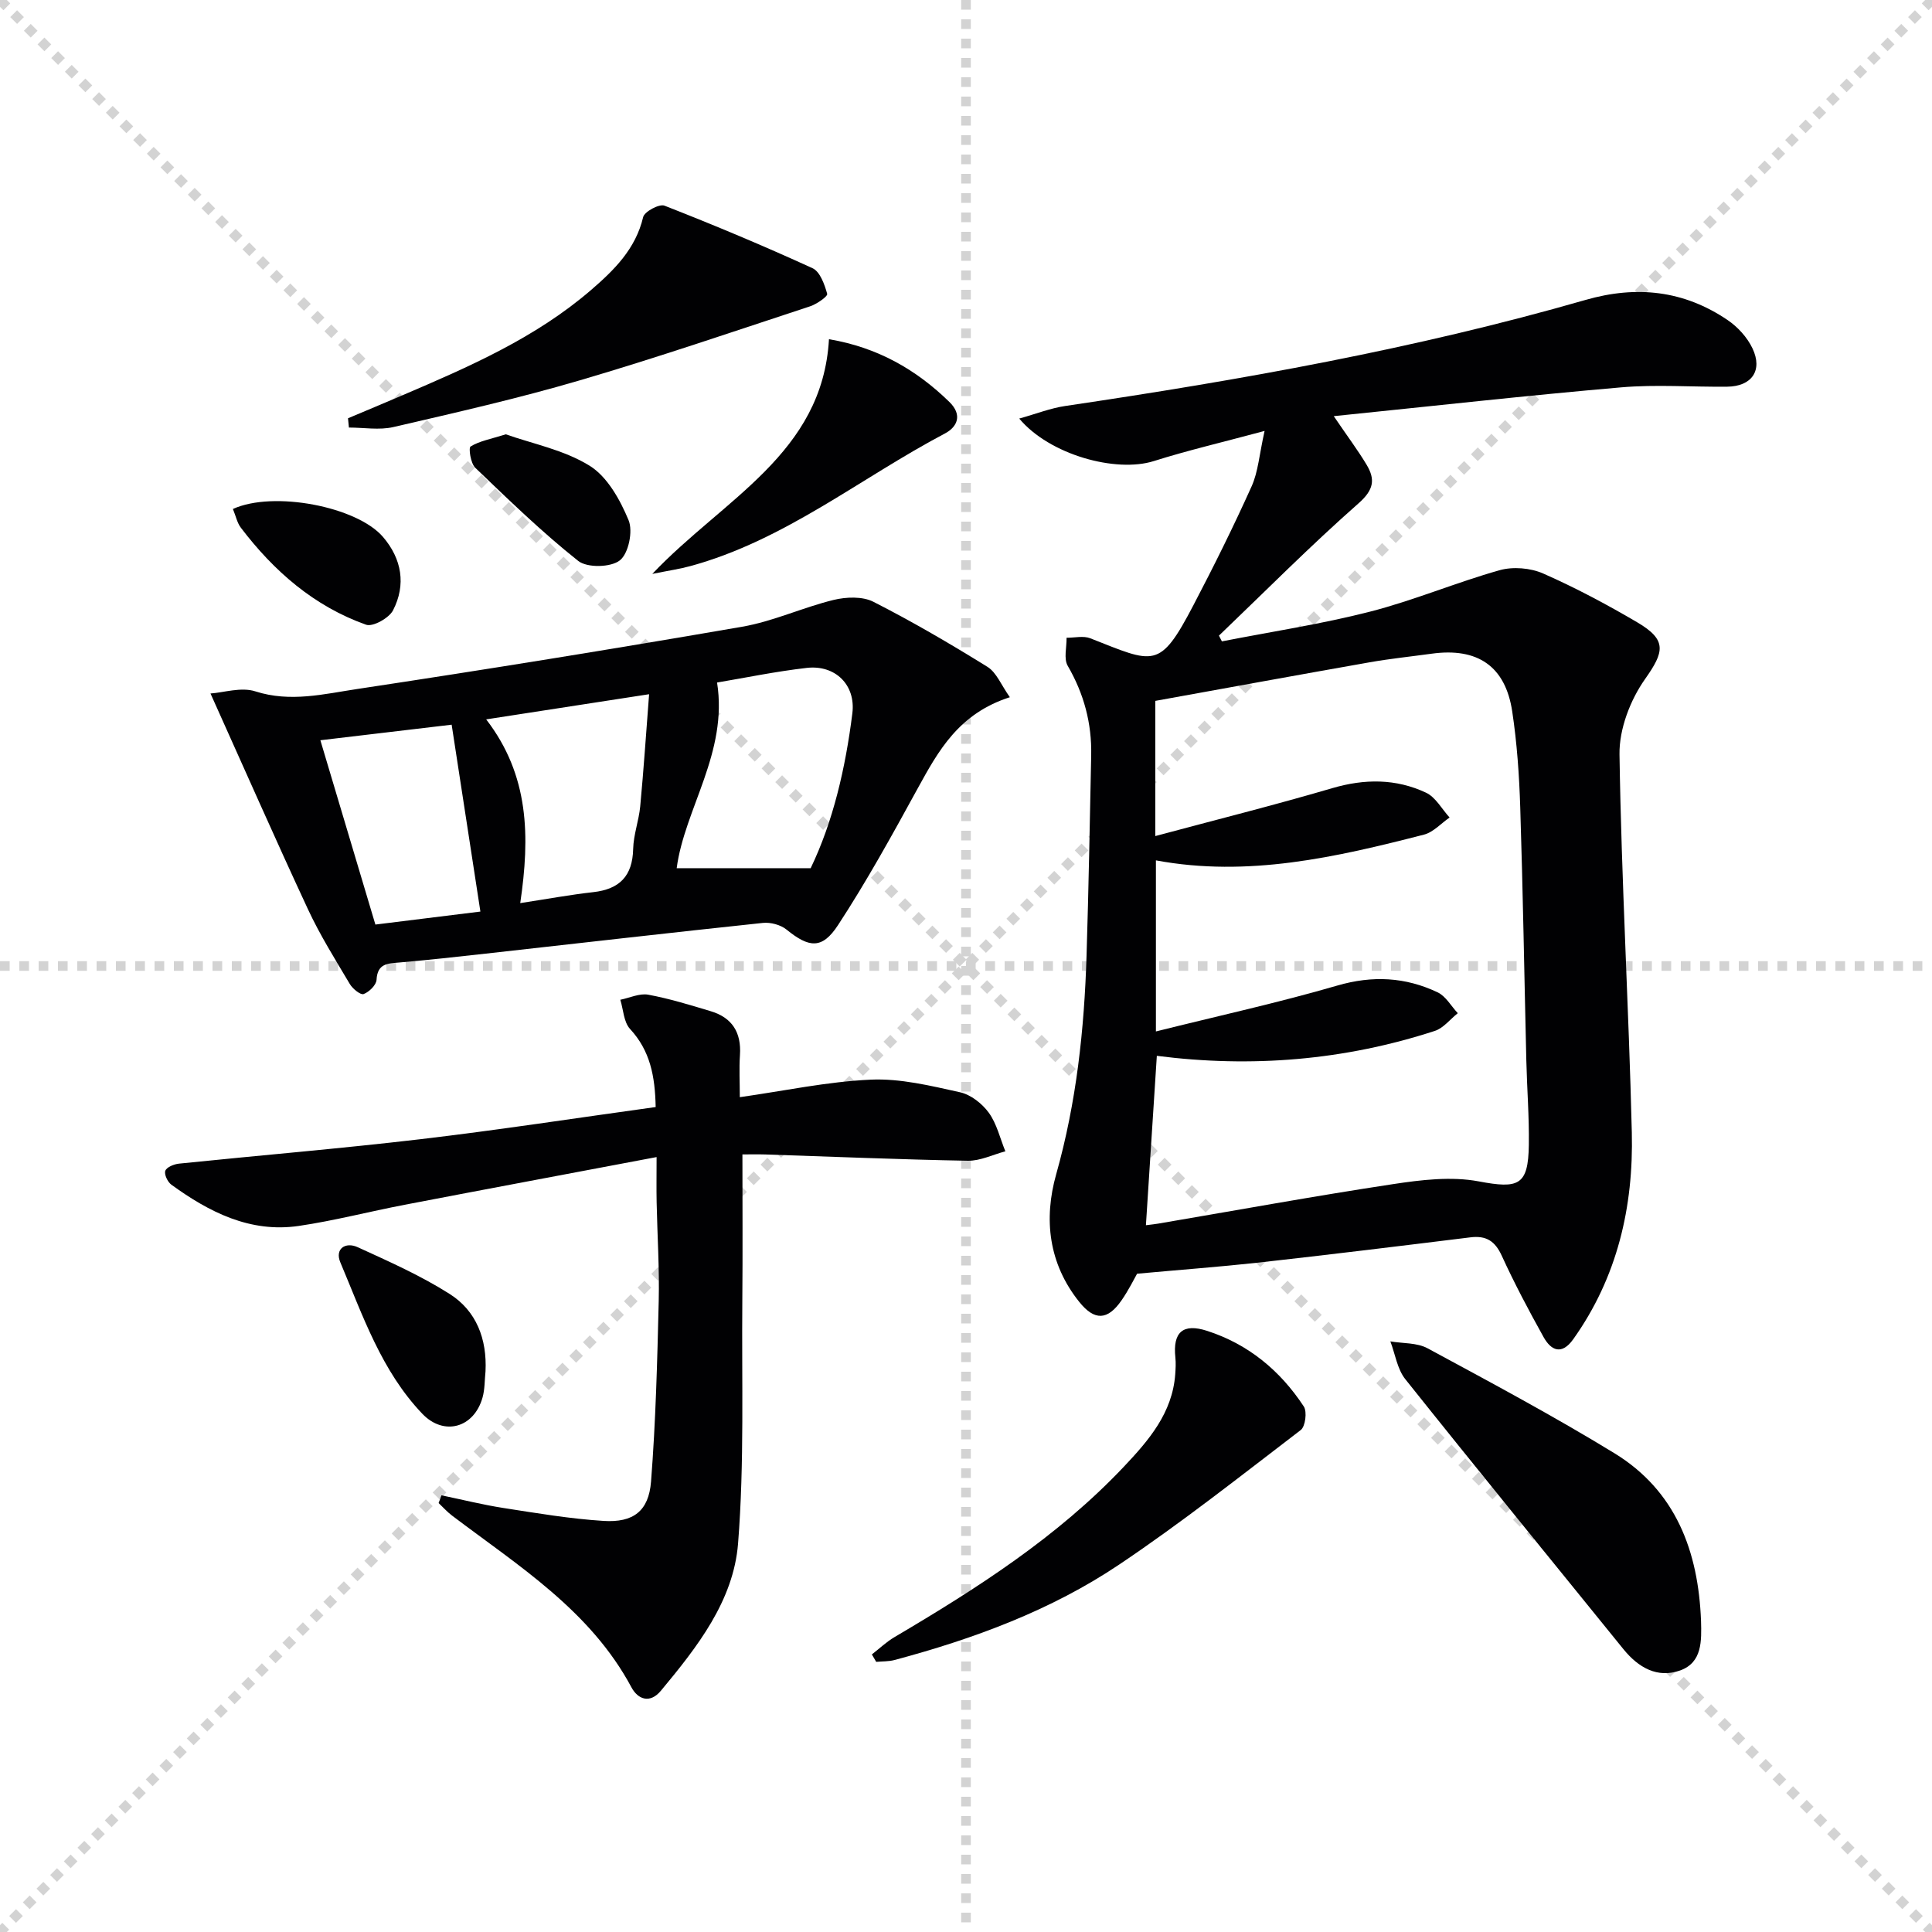
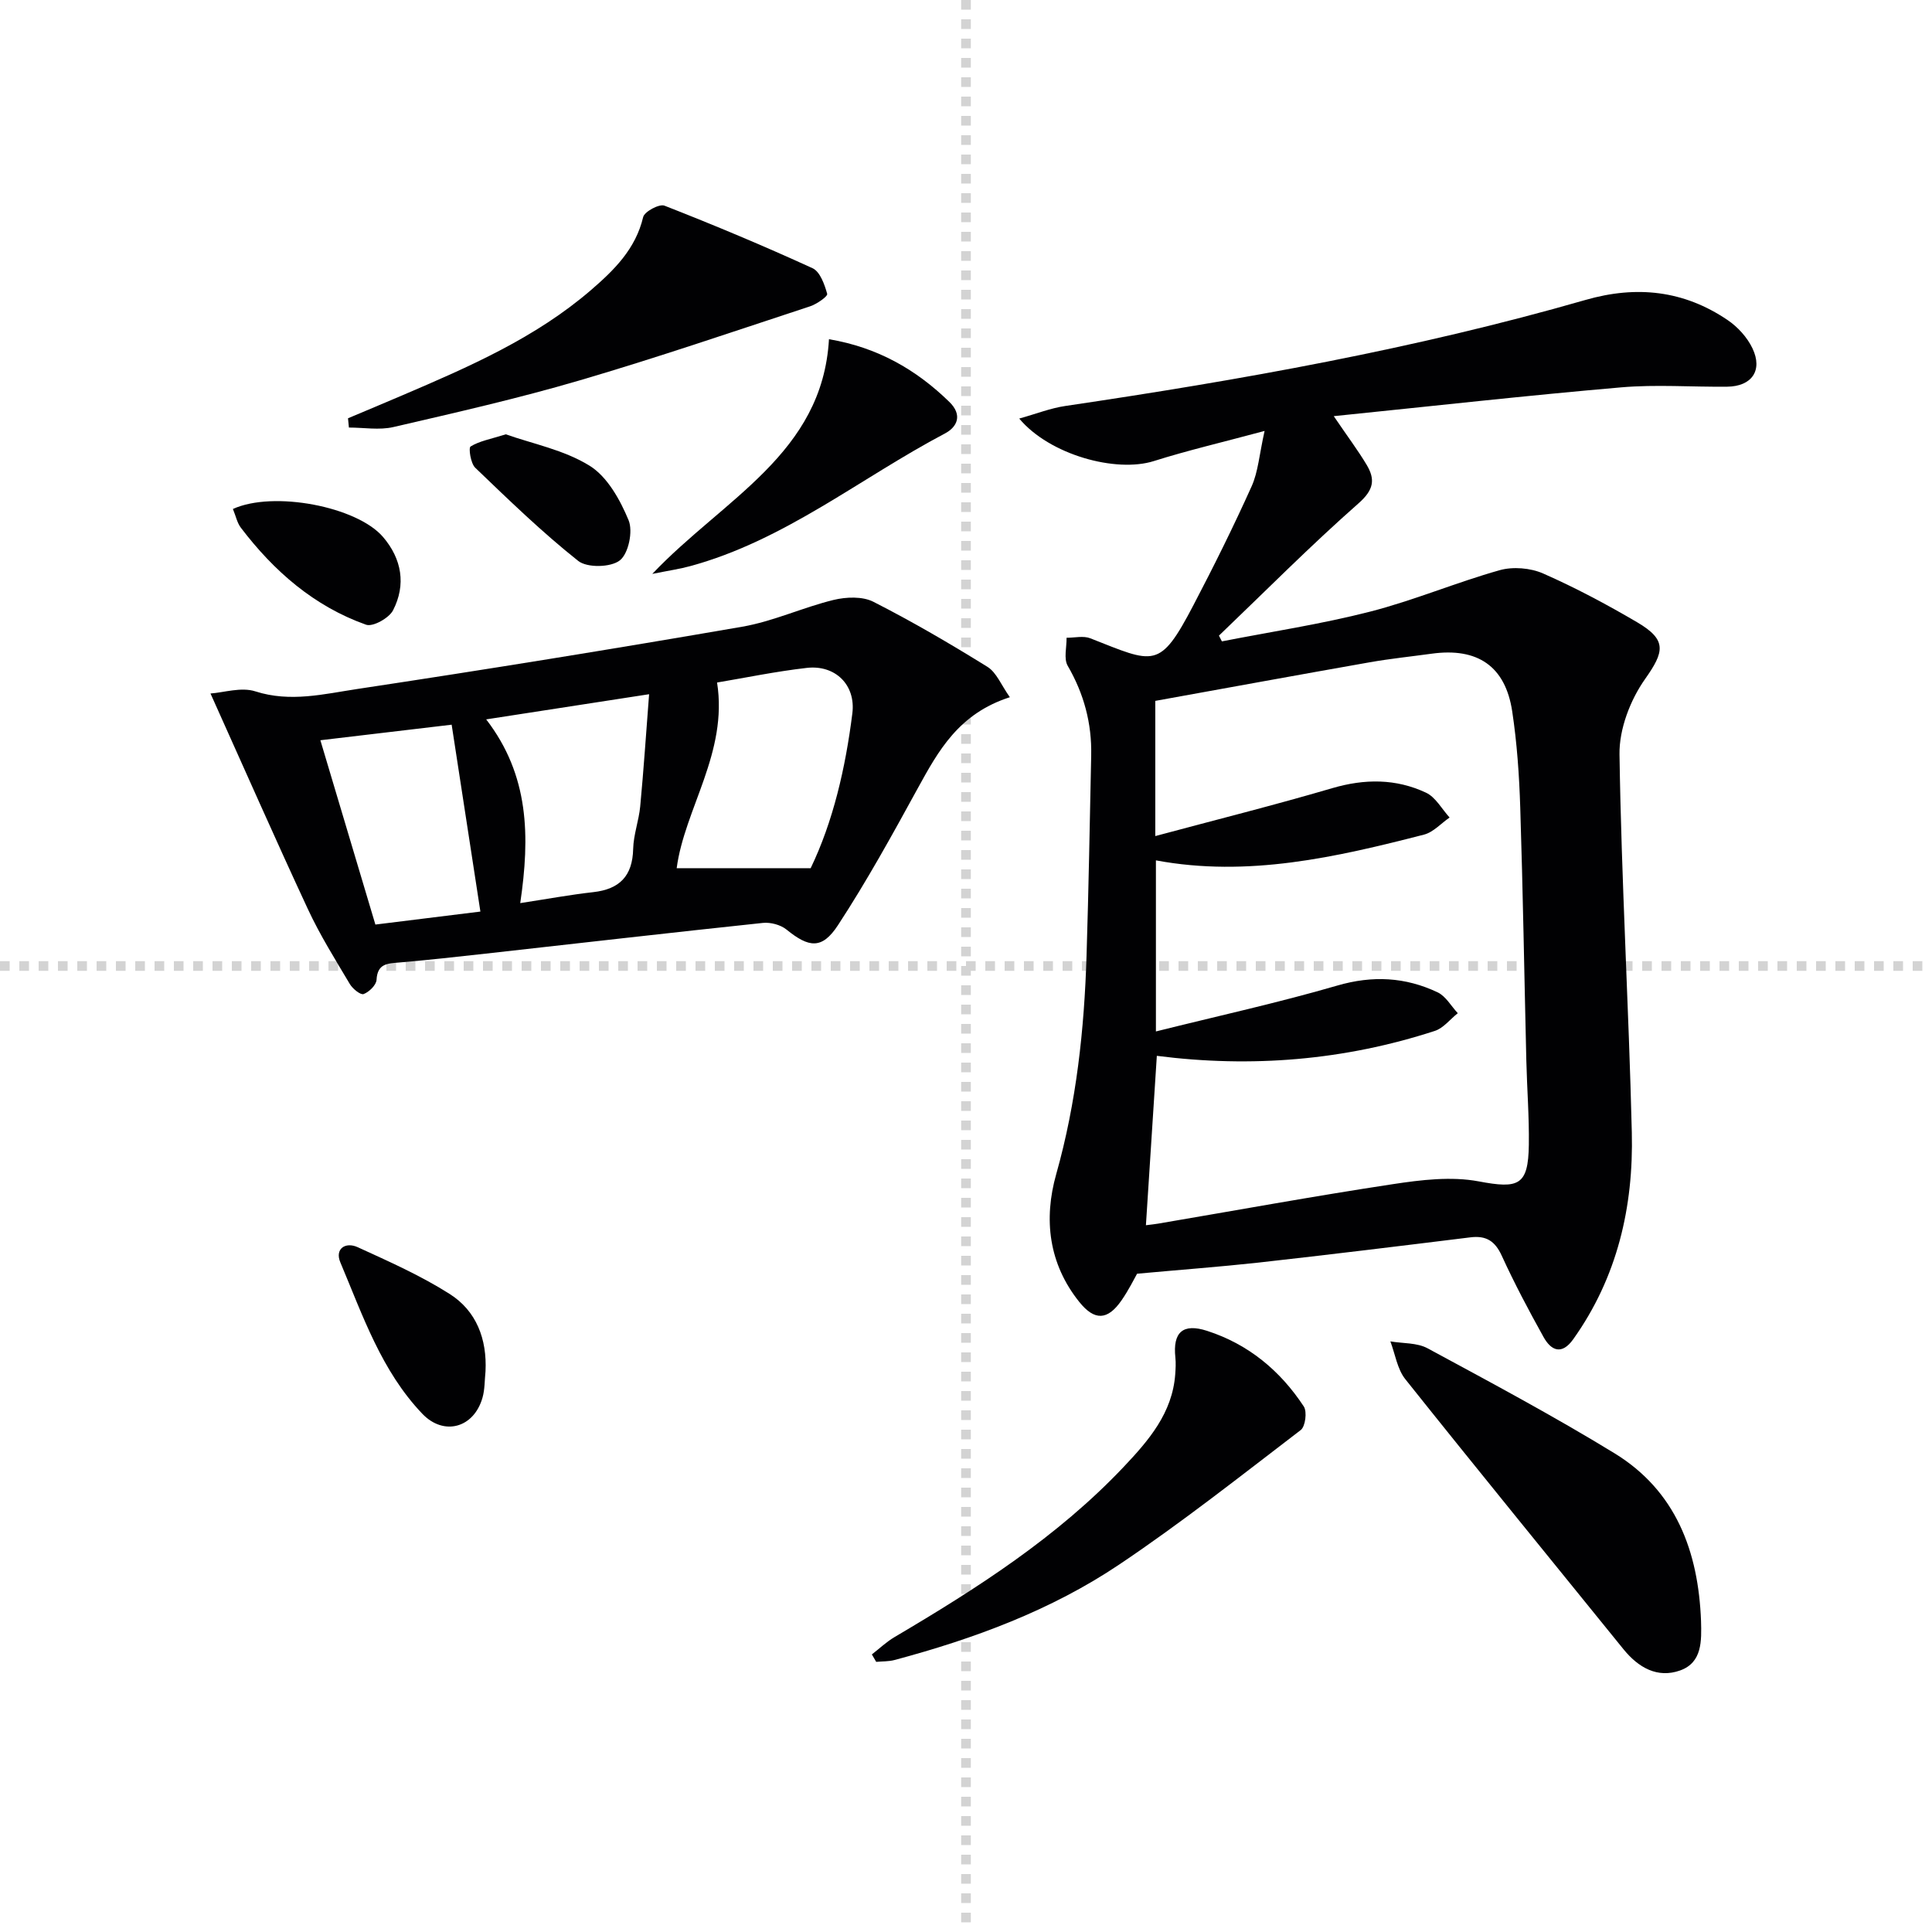
<svg xmlns="http://www.w3.org/2000/svg" enable-background="new 0 0 400 400" viewBox="0 0 400 400">
  <g stroke="lightgray" stroke-dasharray="1,1" stroke-width="1" transform="scale(2, 2)">
-     <line x1="0" y1="0" x2="200" y2="200" />
-     <line x1="200" y1="0" x2="0" y2="200" />
    <line x1="100" y1="0" x2="100" y2="200" />
    <line x1="0" y1="100" x2="200" y2="100" />
  </g>
  <g fill="#010103">
    <path d="m235.42 263.71c-.57.99-1.73 3.38-3.23 5.53-2.88 4.15-5.58 4.24-8.73.32-6.36-7.93-7.42-17.14-4.78-26.47 4.19-14.85 5.81-29.97 6.28-45.28.43-13.8.67-27.62.96-41.42.14-6.63-1.5-12.75-4.86-18.54-.86-1.48-.2-3.85-.24-5.81 1.65.01 3.48-.45 4.91.11 13.3 5.22 14.33 6.58 21.37-6.88 4.23-8.08 8.29-16.26 12.03-24.57 1.36-3.01 1.58-6.54 2.69-11.48-8.72 2.35-15.91 4.02-22.93 6.24-7.83 2.47-21.56-1.27-27.87-8.8 3.51-.98 6.48-2.16 9.56-2.61 36.29-5.37 72.37-11.79 107.68-21.95 10.58-3.05 20.37-1.98 29.43 4.17 2.1 1.42 4.06 3.58 5.14 5.85 2.18 4.58-.15 7.88-5.23 7.94-7.33.08-14.71-.49-21.98.14-19.46 1.68-38.88 3.86-59.48 5.96 2.97 4.37 5.04 7.12 6.8 10.06 1.82 3.04 1.51 5.18-1.66 7.98-9.96 8.77-19.32 18.22-28.91 27.4.2.4.41.79.61 1.19 10.24-2.01 20.59-3.57 30.69-6.16 9.08-2.33 17.8-6.04 26.83-8.58 2.75-.77 6.36-.47 8.98.68 6.68 2.94 13.17 6.4 19.47 10.1 6.25 3.67 5.62 6.12 1.65 11.75-3.07 4.34-5.38 10.37-5.3 15.6.39 26.1 1.92 52.17 2.55 78.27.37 15.4-2.99 30-12.14 42.84-2.35 3.29-4.55 2.38-6.14-.48-3.06-5.5-6.02-11.08-8.64-16.81-1.4-3.07-3.24-4.23-6.51-3.82-14.65 1.81-29.31 3.6-43.98 5.24-8.01.87-16.05 1.47-25.02 2.29zm1.83-10.04c1.26-.16 1.89-.22 2.52-.33 16.19-2.75 32.35-5.71 48.59-8.17 5.85-.89 12.08-1.65 17.78-.58 8.27 1.56 10.27.89 10.39-7.57.08-5.81-.38-11.63-.52-17.44-.42-17.47-.7-34.95-1.26-52.41-.21-6.64-.67-13.31-1.66-19.87-1.41-9.38-7.18-13.27-16.68-11.96-4.28.59-8.58 1.03-12.83 1.78-14.81 2.61-29.6 5.32-44.39 7.99v27.99c12.39-3.33 24.58-6.38 36.64-9.92 6.72-1.97 13.18-1.99 19.42.94 1.99.94 3.27 3.38 4.87 5.14-1.76 1.21-3.36 3.04-5.3 3.54-18.17 4.67-36.43 8.88-55.5 5.33v35.42c12.85-3.21 25.32-5.94 37.55-9.5 7.31-2.13 14.1-1.76 20.77 1.4 1.7.8 2.8 2.85 4.18 4.32-1.58 1.25-2.97 3.09-4.76 3.67-18.74 6.1-37.94 7.67-57.55 5.16-.77 11.79-1.51 23.28-2.26 35.07z" />
-     <path d="m91.4 309.59c4.29.89 8.56 1.96 12.88 2.63 6.87 1.07 13.76 2.23 20.68 2.67 6.16.39 9.35-2.04 9.83-8.14.97-12.41 1.29-24.88 1.59-37.34.16-6.81-.29-13.64-.43-20.46-.06-2.78-.01-5.55-.01-9.39-18.02 3.41-35.11 6.6-52.18 9.88-7.32 1.4-14.56 3.3-21.93 4.38-10.05 1.46-18.52-2.86-26.36-8.55-.77-.56-1.52-2.15-1.24-2.88.28-.75 1.79-1.36 2.81-1.47 16.69-1.72 33.43-3.11 50.09-5.07 16.13-1.9 32.2-4.38 48.62-6.65-.13-6.43-1.15-11.67-5.31-16.17-1.31-1.42-1.38-4-2.01-6.04 1.93-.39 3.98-1.38 5.78-1.05 4.39.81 8.69 2.14 12.97 3.43 4.43 1.33 6.33 4.43 6.02 9.06-.19 2.8-.03 5.62-.03 8.73 9.17-1.3 18.11-3.22 27.11-3.63 6.12-.28 12.41 1.27 18.48 2.61 2.23.49 4.59 2.35 5.97 4.25 1.65 2.29 2.32 5.29 3.42 7.98-2.59.68-5.19 1.99-7.76 1.95-13.98-.25-27.95-.84-41.92-1.3-1.63-.05-3.26-.01-4.76-.01 0 10.34.07 20.27-.02 30.2-.15 16.79.44 33.64-.88 50.34-.94 11.89-8.47 21.47-15.98 30.5-2.28 2.74-4.77 1.78-6.1-.71-8.53-15.93-23.41-25.15-37.16-35.57-1-.76-1.85-1.72-2.76-2.58.19-.54.39-1.07.59-1.6z" />
    <path d="m209.08 144.35c-10.59 3.4-14.8 11.09-19.09 18.9-5.24 9.57-10.52 19.16-16.49 28.29-3.31 5.07-6.03 4.68-10.66.92-1.22-.99-3.31-1.55-4.9-1.38-19.14 2.02-38.26 4.23-57.39 6.36-5.93.66-11.87 1.32-17.82 1.83-2.45.21-4.59.17-4.77 3.59-.06 1.08-1.54 2.53-2.68 2.95-.64.23-2.28-1.1-2.86-2.09-3.03-5.1-6.2-10.16-8.69-15.53-6.77-14.55-13.23-29.24-20.15-44.61 2.71-.18 6.35-1.39 9.29-.44 7.25 2.33 14.23.54 21.16-.5 26.58-4.01 53.12-8.3 79.61-12.88 6.44-1.11 12.55-3.99 18.94-5.55 2.6-.63 5.98-.77 8.24.38 8.08 4.11 15.94 8.71 23.65 13.49 1.86 1.18 2.83 3.77 4.61 6.27zm-41.24 35.4c4.63-9.61 7.21-20.71 8.63-32.06.74-5.93-3.58-10.08-9.43-9.41-6.46.74-12.86 2.07-18.58 3.03 2.3 14.5-6.74 26.17-8.36 38.44zm-60.13 7.23c5.66-.87 10.37-1.74 15.11-2.27 5.46-.61 8.14-3.34 8.27-8.95.07-2.95 1.18-5.86 1.46-8.82.71-7.52 1.21-15.06 1.84-23.21-11.83 1.83-22.5 3.47-33.73 5.21 8.93 11.6 9.08 24.24 7.05 38.04zm-8.25 1.75c-2.05-13.36-3.96-25.77-5.95-38.69-9.46 1.12-18.52 2.2-27.18 3.22 3.77 12.62 7.46 24.97 11.39 38.16 6.72-.83 13.73-1.7 21.74-2.69z" />
-     <path d="m352.18 335.6c.11 4.09.27 8.59-4.3 10.24-4.73 1.7-8.69-.6-11.77-4.4-15.07-18.62-30.23-37.17-45.16-55.9-1.67-2.1-2.09-5.19-3.09-7.82 2.59.44 5.52.25 7.7 1.43 13 7.02 26.05 14 38.65 21.7 12.78 7.81 17.42 20.36 17.97 34.75z" />
+     <path d="m352.18 335.6c.11 4.09.27 8.59-4.3 10.24-4.73 1.7-8.69-.6-11.77-4.4-15.07-18.62-30.23-37.17-45.16-55.9-1.67-2.1-2.09-5.19-3.09-7.82 2.59.44 5.52.25 7.7 1.43 13 7.02 26.05 14 38.65 21.7 12.78 7.81 17.42 20.36 17.97 34.75" />
    <path d="m180.51 342.53c1.55-1.2 2.99-2.58 4.66-3.57 17.08-10.08 33.73-20.72 47.49-35.27 5.18-5.48 10.07-11.14 10.66-19.17.08-1.15.15-2.31.03-3.45-.57-5.27 1.57-7.15 6.57-5.53 8.56 2.77 15.14 8.24 20.02 15.66.71 1.08.32 4.14-.63 4.87-12.38 9.47-24.64 19.16-37.57 27.84-14.15 9.5-30.07 15.37-46.51 19.77-1.22.33-2.54.27-3.82.39-.3-.51-.6-1.03-.9-1.54z" />
    <path d="m72.05 86.6c3.76-1.59 7.52-3.15 11.27-4.76 13.77-5.89 27.51-11.86 39.02-21.77 4.8-4.14 9.26-8.51 10.82-15.13.27-1.13 3.34-2.78 4.41-2.36 10.33 4.04 20.57 8.33 30.66 12.95 1.55.71 2.49 3.36 3.03 5.31.14.52-2.15 2.12-3.54 2.58-15.87 5.22-31.7 10.64-47.73 15.34-12.71 3.73-25.65 6.67-38.56 9.66-2.91.67-6.12.1-9.19.1-.07-.65-.13-1.29-.19-1.92z" />
    <path d="m135.05 118.82c14.79-15.59 35.22-24.86 36.58-48.59 10.02 1.69 18.02 6.25 24.93 12.99 2.77 2.71 1.63 5.18-.93 6.53-17.53 9.24-33.17 22.14-52.73 27.46-2.1.58-4.27.89-7.85 1.61z" />
    <path d="m100.52 283.92c-.19 1.82-.13 3.71-.62 5.44-1.78 6.29-8.01 8-12.46 3.35-8.49-8.89-12.34-20.37-16.98-31.36-1.18-2.8 1.07-4.29 3.6-3.13 6.47 2.96 13.04 5.87 19.02 9.67 5.56 3.52 7.77 9.35 7.44 16.03z" />
    <path d="m48.22 105.38c8.38-3.83 25.68-.51 31.08 5.79 3.9 4.56 4.8 9.9 2.07 15.2-.83 1.6-4.18 3.47-5.58 2.97-10.76-3.82-19.08-11.08-25.92-20.08-.77-1-1.03-2.39-1.65-3.88z" />
    <path d="m104.72 89.92c5.5 1.95 12.06 3.22 17.36 6.51 3.67 2.28 6.31 7.05 8.06 11.27.95 2.28-.01 6.91-1.81 8.32-1.86 1.47-6.77 1.58-8.62.11-7.5-5.95-14.4-12.65-21.32-19.29-.95-.91-1.42-4.12-.96-4.4 1.83-1.13 4.11-1.52 7.29-2.52z" />
  </g>
</svg>